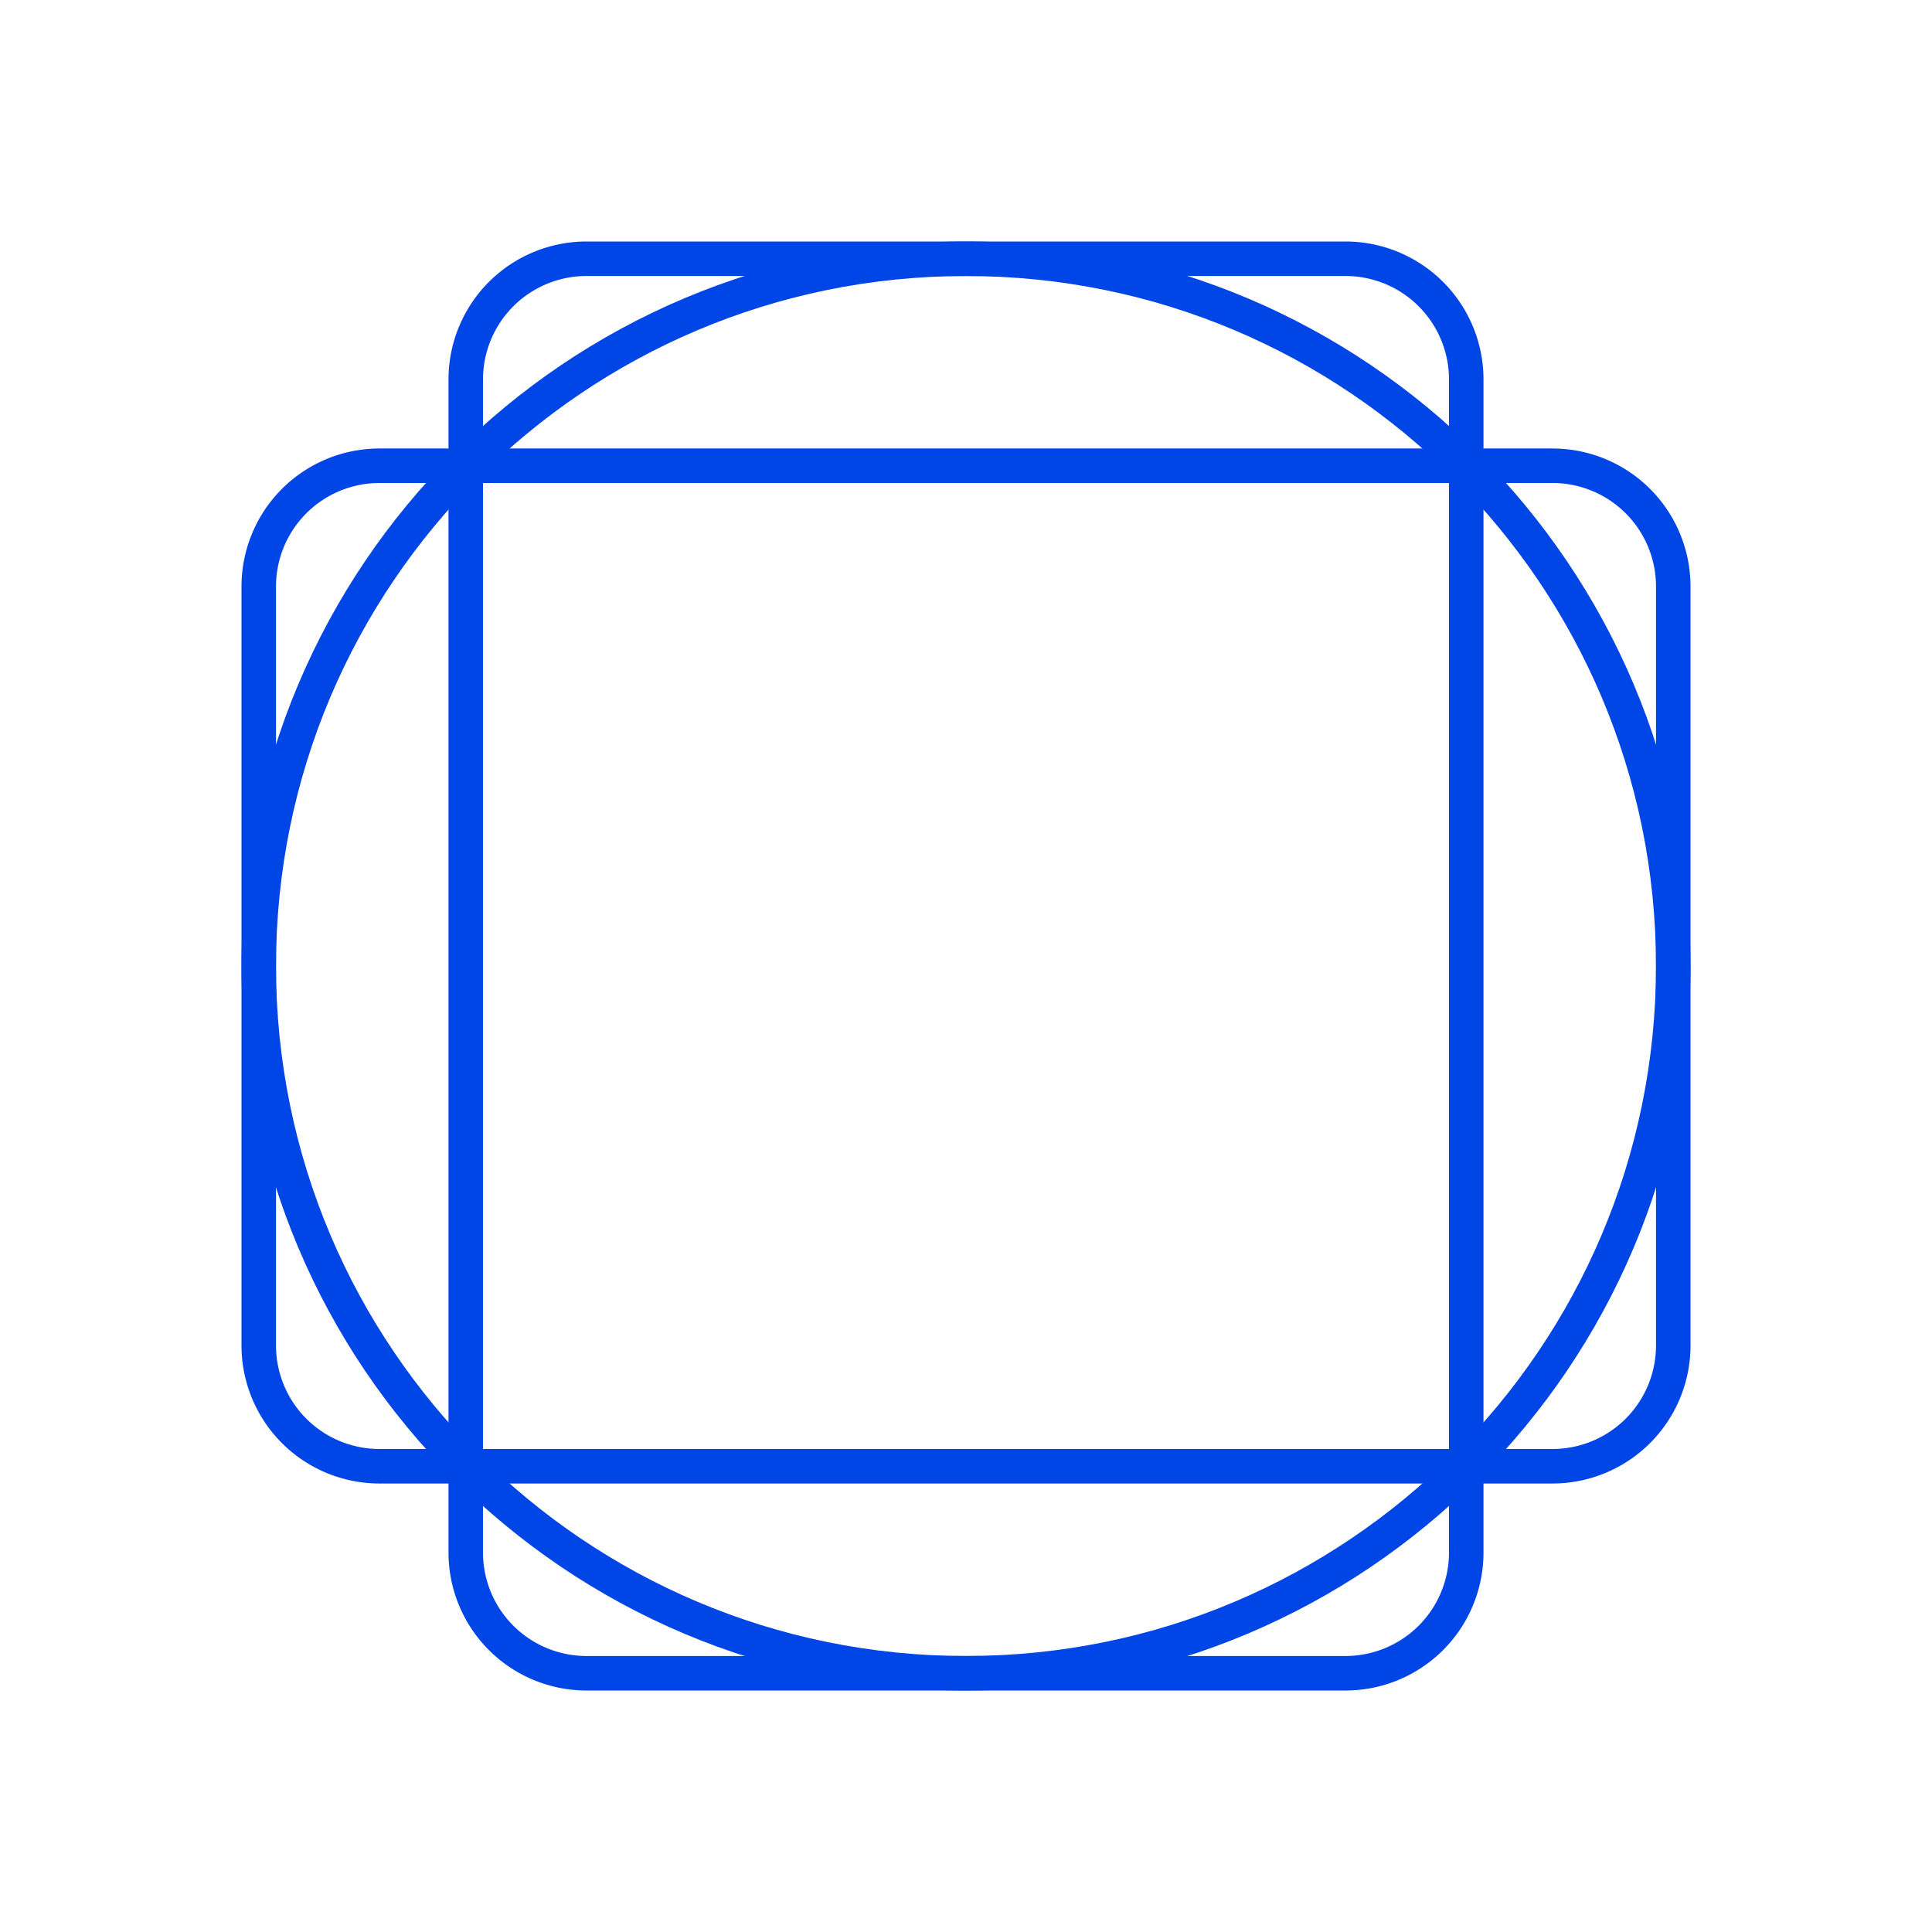
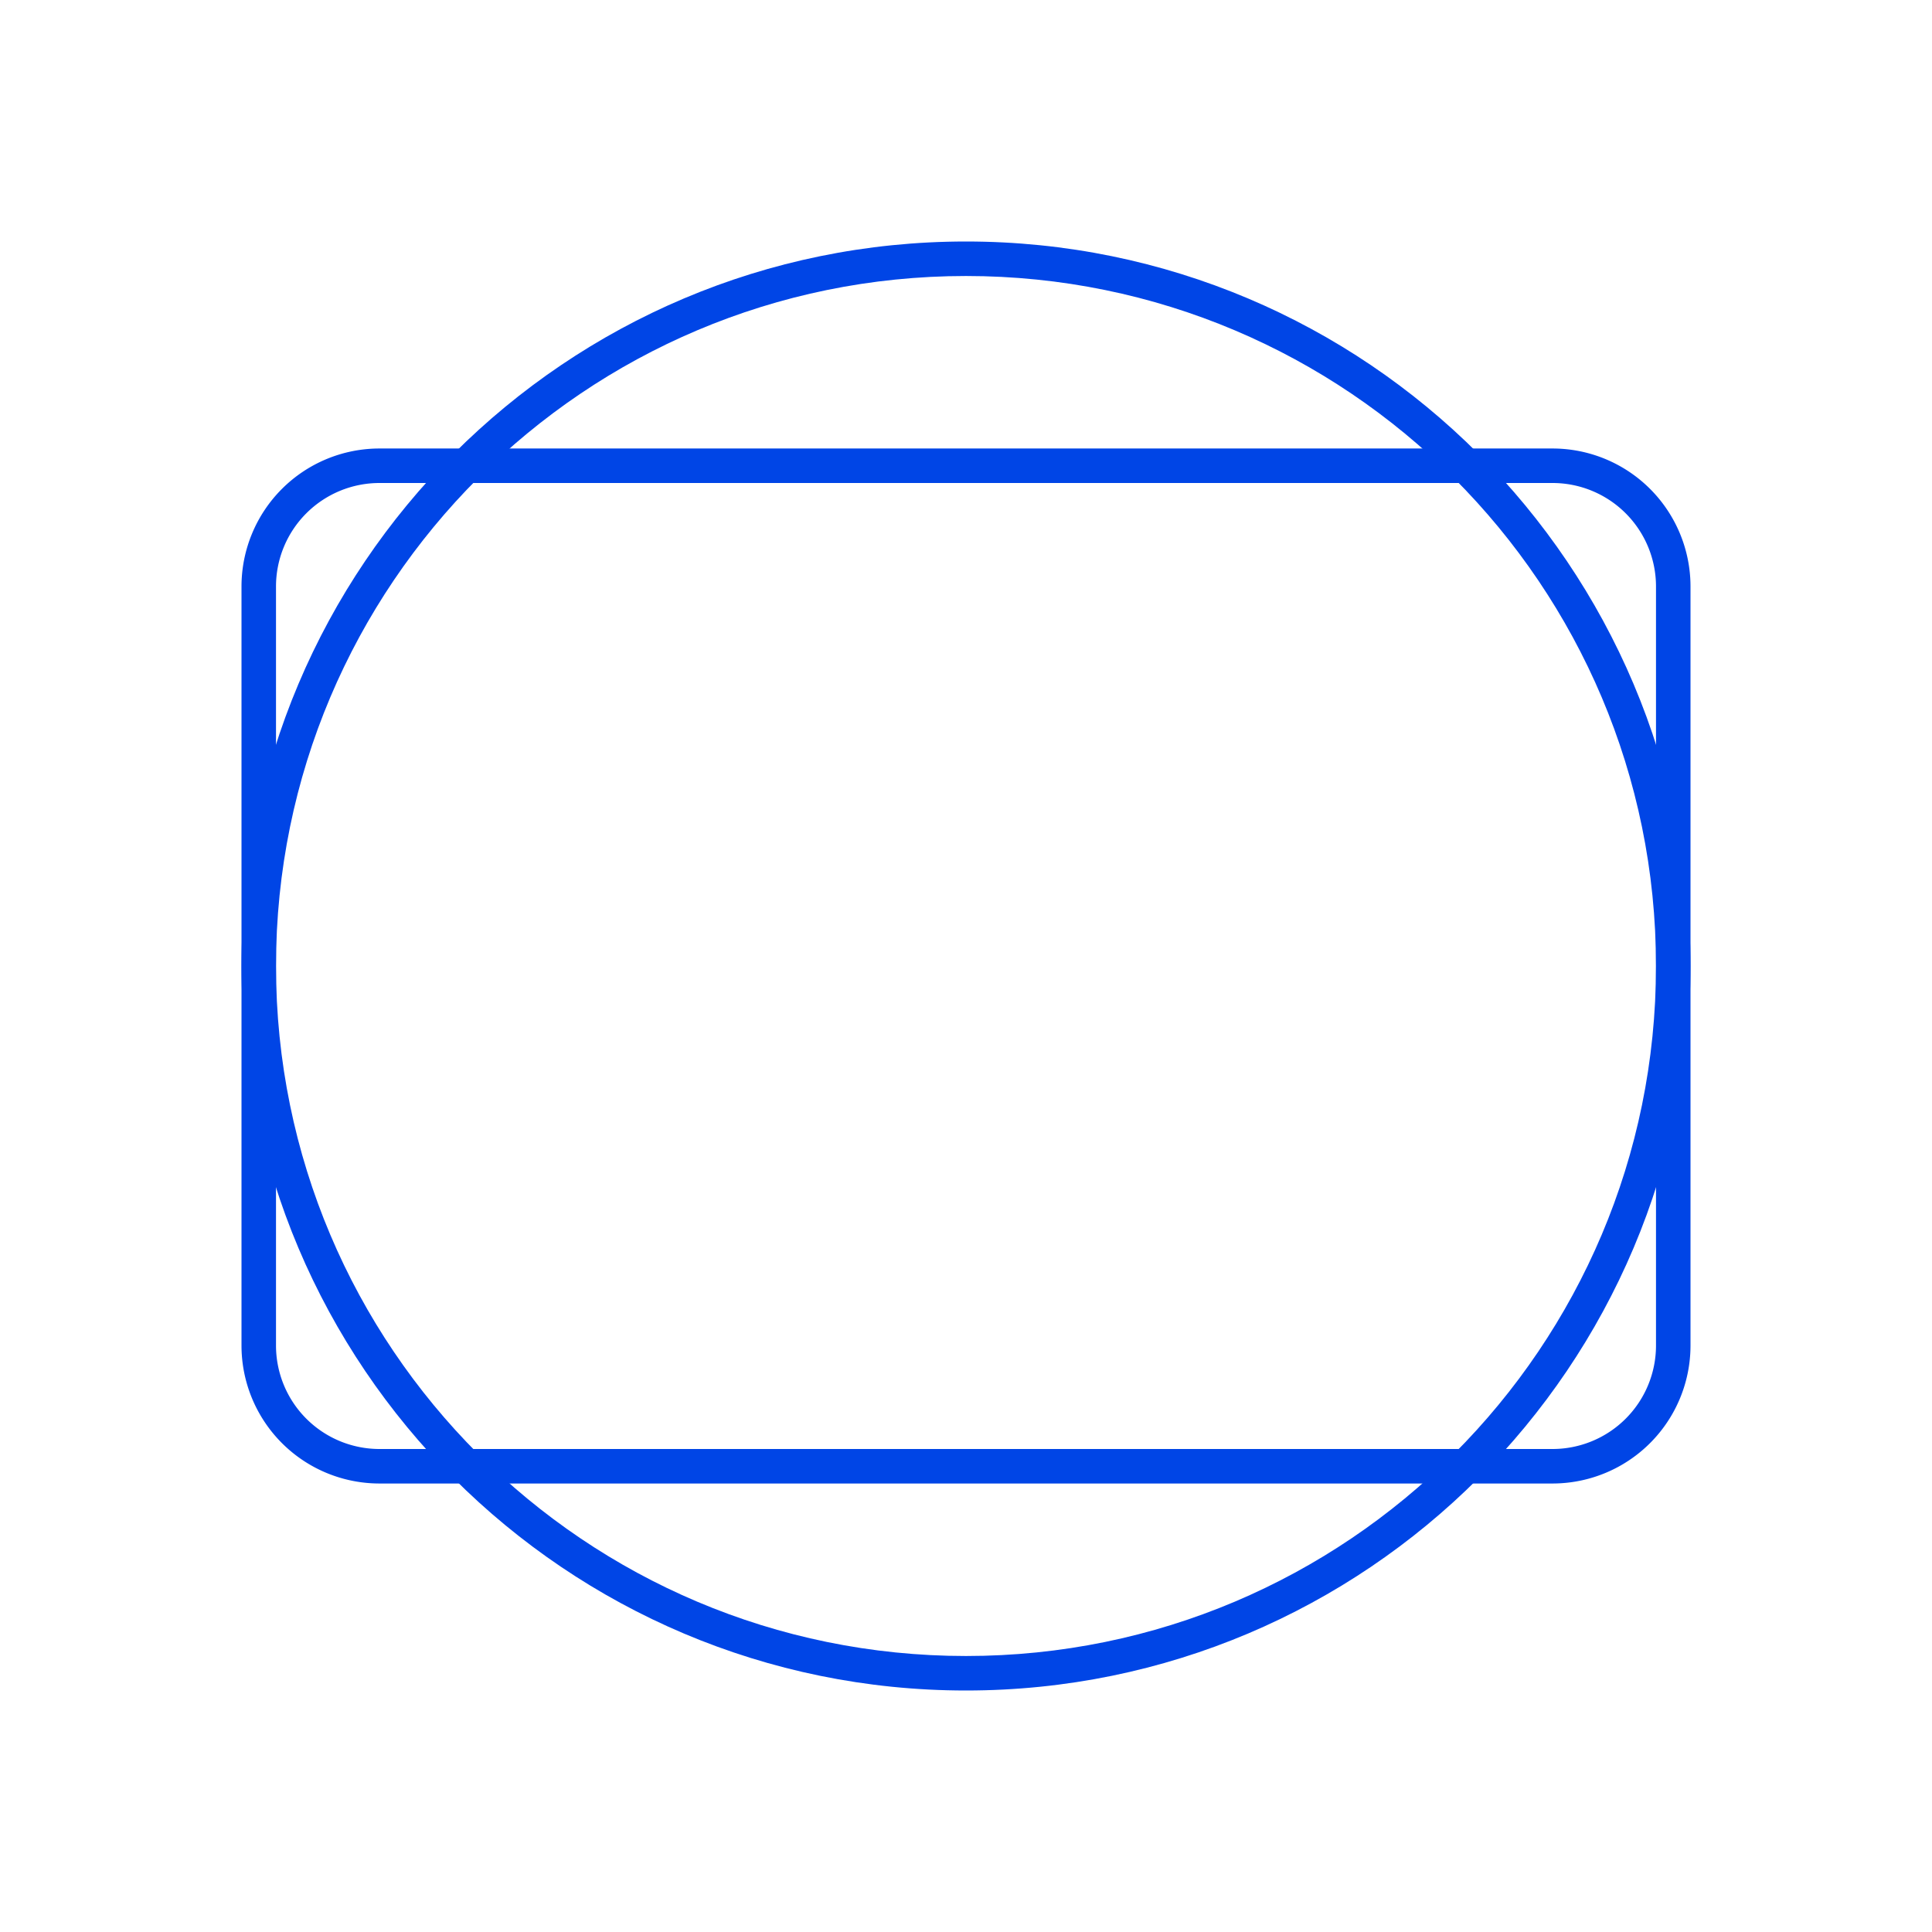
<svg xmlns="http://www.w3.org/2000/svg" width="56" height="56" fill="none">
  <path fill-rule="evenodd" clip-rule="evenodd" d="M28 48c11.046 0 20-8.954 20-20S39.046 8 28 8 8 16.954 8 28s8.954 20 20 20zm0 1c11.598 0 21-9.402 21-21S39.598 7 28 7 7 16.402 7 28s9.402 21 21 21z" fill="#0045E6" />
  <path fill-rule="evenodd" clip-rule="evenodd" d="M45 14H11a3 3 0 0 0-3 3v22a3 3 0 0 0 3 3h34a3 3 0 0 0 3-3V17a3 3 0 0 0-3-3zm-34-1a4 4 0 0 0-4 4v22a4 4 0 0 0 4 4h34a4 4 0 0 0 4-4V17a4 4 0 0 0-4-4H11z" fill="#0045E6" />
-   <path fill-rule="evenodd" clip-rule="evenodd" d="M42 45V11a3 3 0 0 0-3-3H17a3 3 0 0 0-3 3v34a3 3 0 0 0 3 3h22a3 3 0 0 0 3-3zm1-34a4 4 0 0 0-4-4H17a4 4 0 0 0-4 4v34a4 4 0 0 0 4 4h22a4 4 0 0 0 4-4V11z" fill="#0045E6" />
</svg>